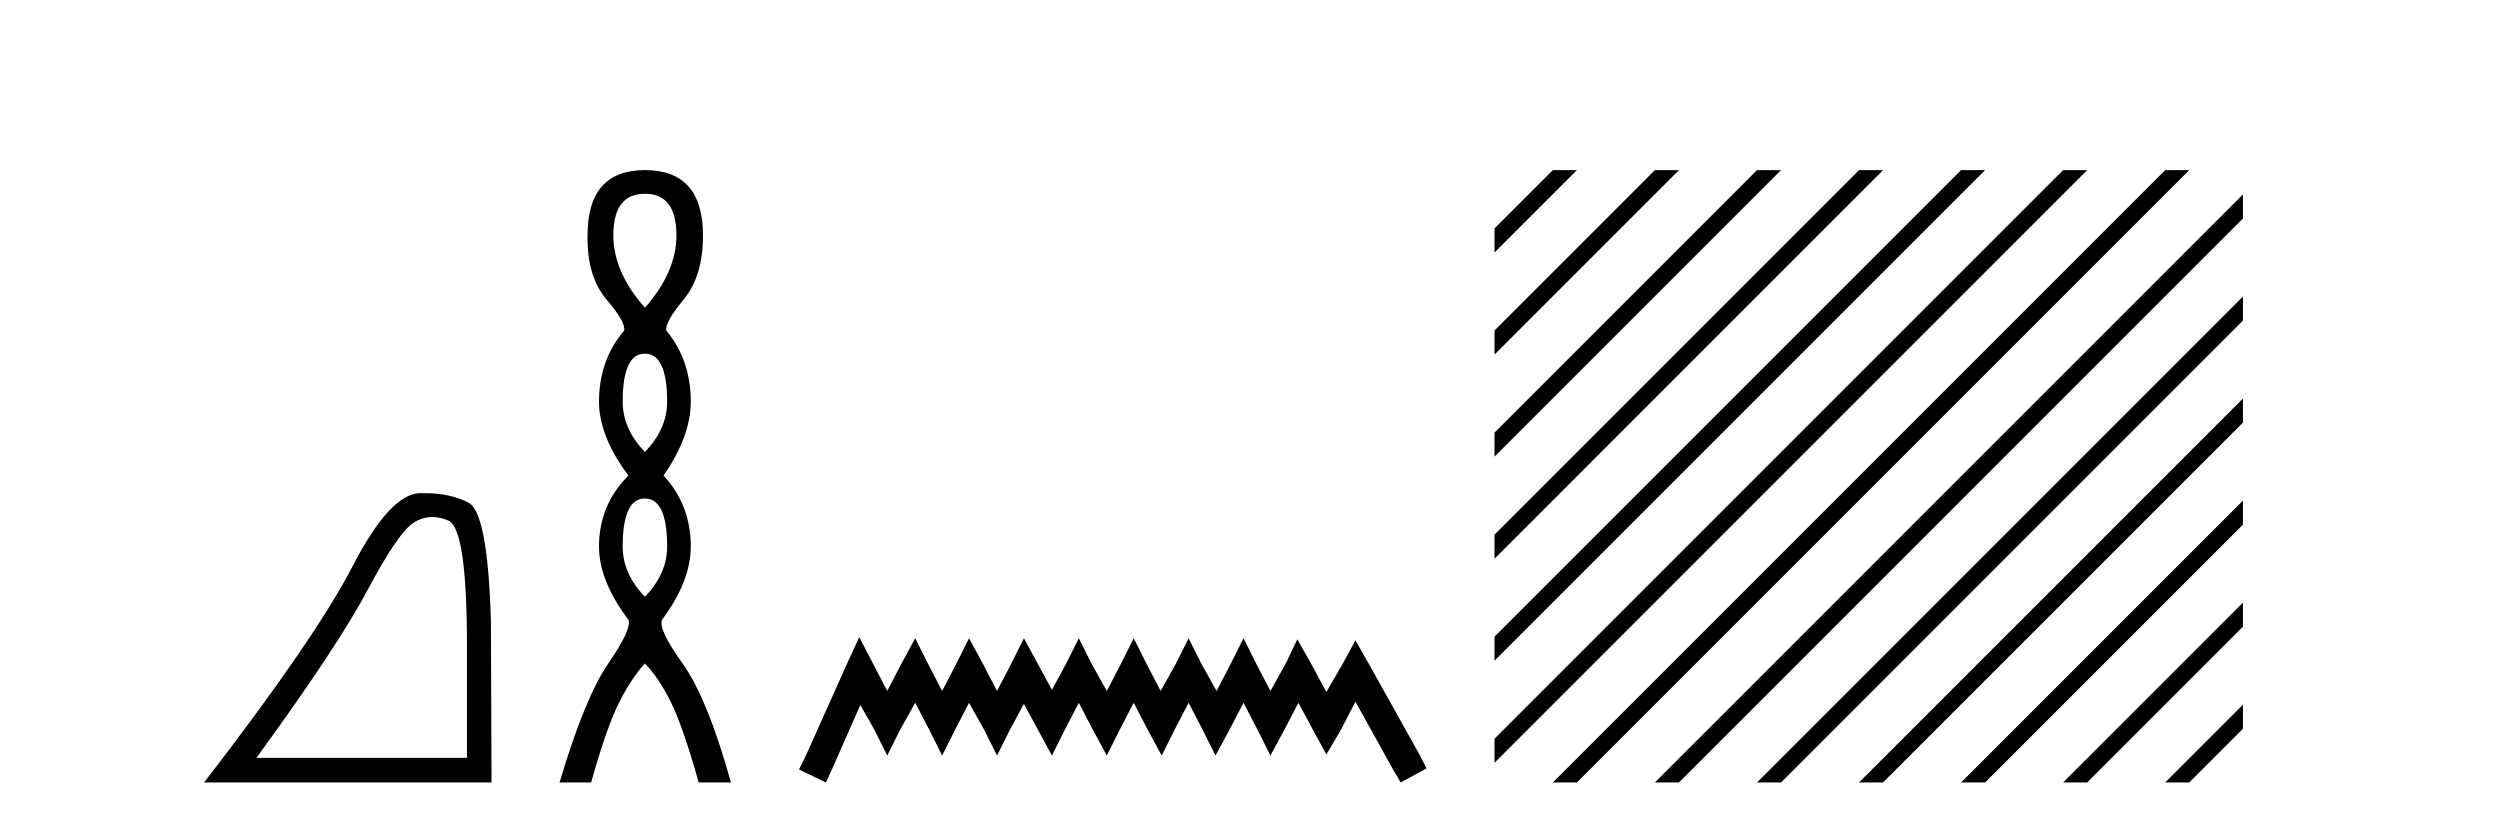
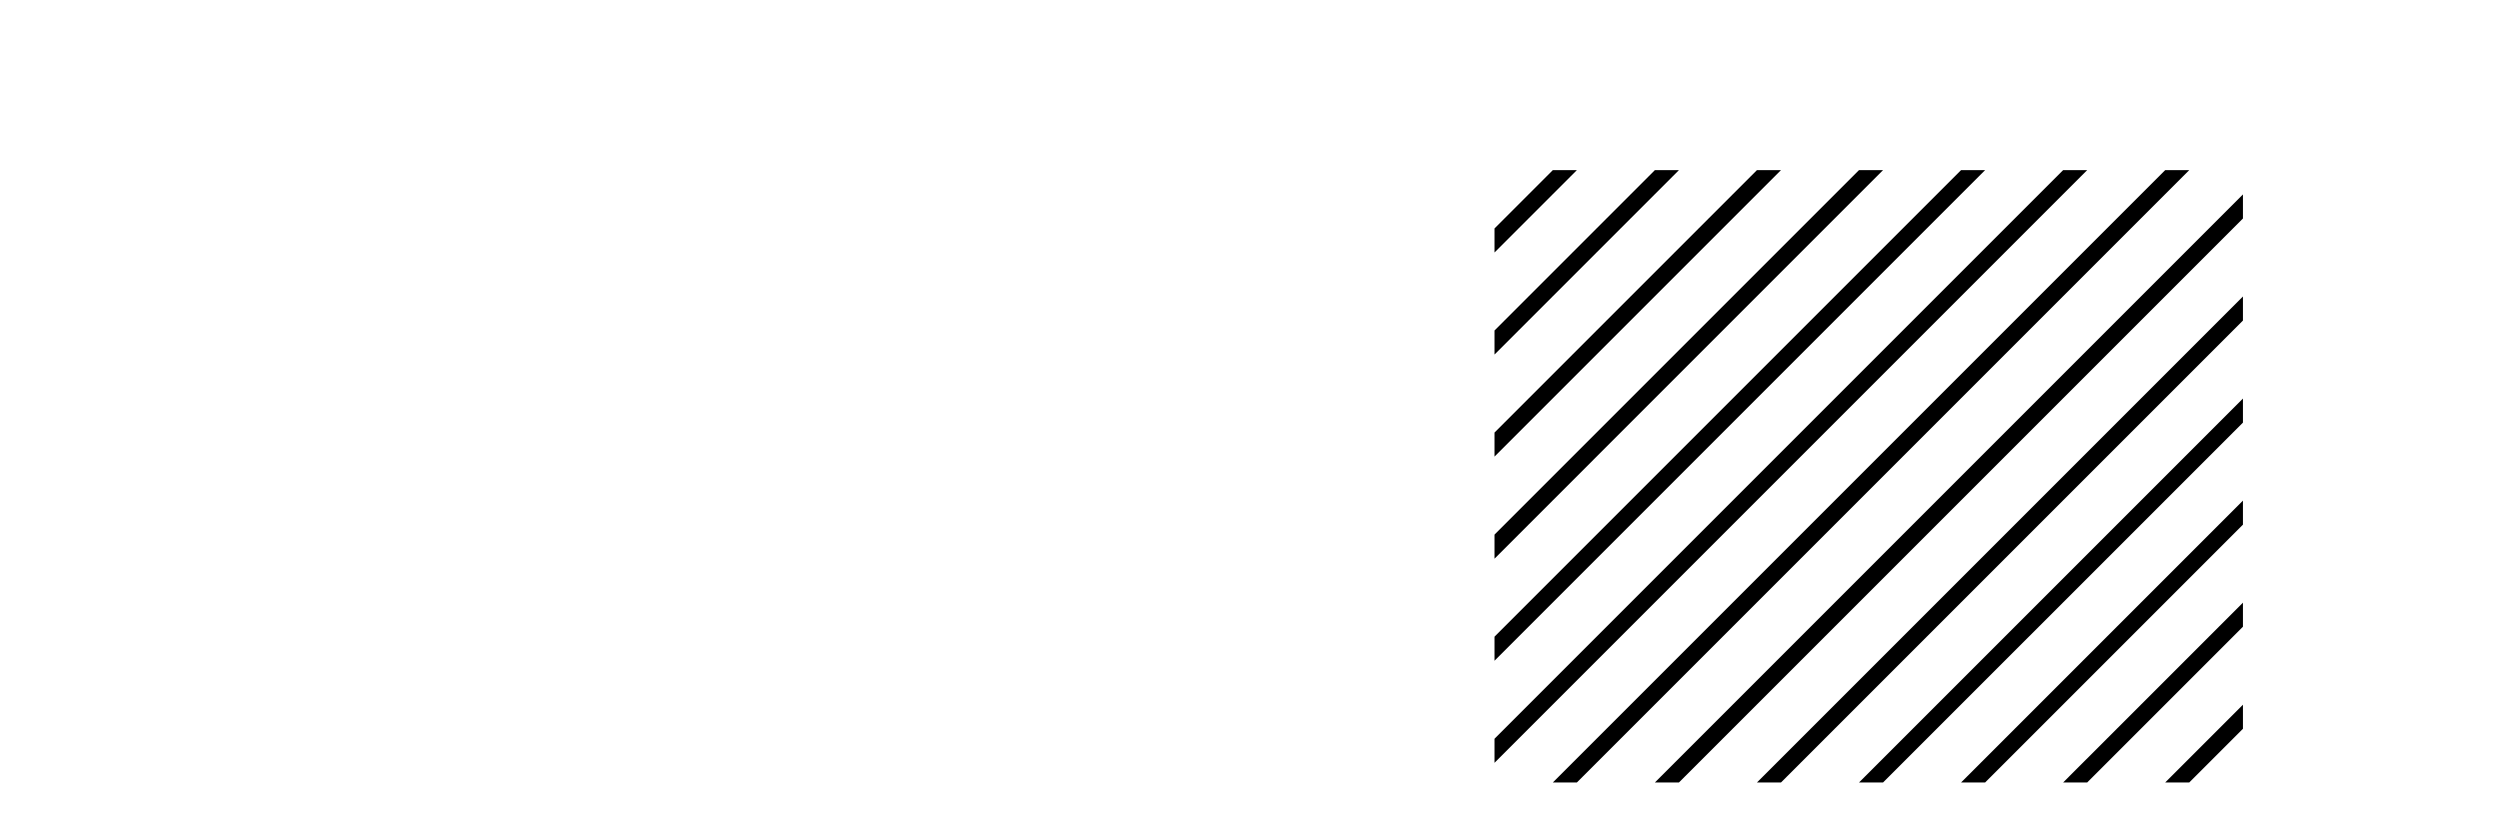
<svg xmlns="http://www.w3.org/2000/svg" width="124.0" height="41.0">
-   <path d="M 21.443 25.645 Q 21.827 25.645 22.239 25.819 Q 23.161 26.21 23.161 32.025 L 23.161 37.59 L 12.719 37.59 Q 16.752 32.056 18.253 29.227 Q 19.753 26.398 20.535 25.913 Q 20.968 25.645 21.443 25.645 ZM 21 24.458 Q 20.917 24.458 20.832 24.459 Q 19.347 24.491 17.487 28.086 Q 15.627 31.681 10.124 38.809 L 24.38 38.809 L 24.349 30.806 Q 24.193 25.46 23.255 24.944 Q 22.37 24.458 21 24.458 Z" style="fill:#000000;stroke:none" />
-   <path d="M 31.987 9.61 Q 33.552 9.61 33.552 11.673 Q 33.552 13.487 31.987 15.265 Q 30.422 13.487 30.422 11.673 Q 30.422 9.61 31.987 9.61 ZM 31.987 17.541 Q 33.09 17.541 33.09 19.924 Q 33.09 21.276 31.987 22.414 Q 30.885 21.276 30.885 19.924 Q 30.885 17.541 31.987 17.541 ZM 31.987 24.726 Q 33.09 24.726 33.09 27.108 Q 33.09 28.46 31.987 29.598 Q 30.885 28.46 30.885 27.108 Q 30.885 24.726 31.987 24.726 ZM 31.987 8.437 Q 29.142 8.437 29.142 11.673 Q 29.106 13.7 30.084 14.856 Q 31.062 16.012 30.956 16.403 Q 29.711 17.862 29.711 19.924 Q 29.711 21.631 31.169 23.588 Q 29.711 25.046 29.711 27.108 Q 29.711 28.816 31.169 30.736 Q 31.347 31.198 30.173 32.906 Q 29 34.613 27.755 38.809 L 29.32 38.809 Q 30.102 36.035 30.707 34.844 Q 31.311 33.652 31.987 32.906 Q 32.698 33.652 33.285 34.844 Q 33.872 36.035 34.655 38.809 L 36.255 38.809 Q 35.081 34.613 33.854 32.906 Q 32.627 31.198 32.841 30.736 Q 34.263 28.816 34.263 27.108 Q 34.263 25.046 32.912 23.588 Q 34.263 21.631 34.263 19.924 Q 34.263 17.862 33.054 16.403 Q 32.947 16.012 33.908 14.856 Q 34.868 13.7 34.868 11.673 Q 34.868 8.437 31.987 8.437 Z" style="fill:#000000;stroke:none" />
-   <path d="M 42.619 31.602 L 41.979 32.99 L 39.95 37.528 L 39.63 38.169 L 40.964 38.809 L 41.285 38.115 L 42.673 34.966 L 43.367 36.193 L 44.007 37.475 L 44.648 36.193 L 45.395 34.859 L 46.089 36.193 L 46.73 37.475 L 47.371 36.193 L 48.065 34.859 L 48.812 36.193 L 49.453 37.475 L 50.093 36.193 L 50.787 34.912 L 51.481 36.193 L 52.175 37.475 L 52.816 36.193 L 53.51 34.859 L 54.204 36.193 L 54.898 37.475 L 55.538 36.193 L 56.232 34.859 L 56.926 36.193 L 57.62 37.475 L 58.261 36.193 L 58.955 34.859 L 59.649 36.193 L 60.29 37.475 L 60.984 36.193 L 61.678 34.859 L 62.372 36.193 L 63.012 37.475 L 63.706 36.193 L 64.4 34.859 L 65.148 36.247 L 65.788 37.421 L 66.482 36.247 L 67.23 34.805 L 69.098 38.169 L 69.472 38.809 L 70.753 38.115 L 70.433 37.475 L 67.87 32.884 L 67.23 31.763 L 66.589 32.937 L 65.788 34.325 L 65.041 32.937 L 64.347 31.709 L 63.76 32.937 L 63.012 34.272 L 62.318 32.937 L 61.678 31.656 L 61.037 32.937 L 60.343 34.272 L 59.596 32.937 L 58.955 31.656 L 58.314 32.937 L 57.567 34.272 L 56.873 32.937 L 56.232 31.656 L 55.592 32.937 L 54.898 34.272 L 54.15 32.937 L 53.51 31.656 L 52.869 32.937 L 52.175 34.218 L 51.481 32.937 L 50.787 31.656 L 50.147 32.937 L 49.453 34.272 L 48.759 32.937 L 48.065 31.656 L 47.424 32.937 L 46.73 34.272 L 46.036 32.937 L 45.395 31.656 L 44.701 32.937 L 44.007 34.272 L 43.313 32.937 L 42.619 31.602 Z" style="fill:#000000;stroke:none" />
  <path d="M 77.022 8.437 L 74.128 11.331 L 74.128 12.524 L 77.917 8.735 L 78.215 8.437 ZM 82.084 8.437 L 74.128 16.393 L 74.128 17.586 L 82.979 8.735 L 83.277 8.437 ZM 87.146 8.437 L 74.128 21.455 L 74.128 22.648 L 88.041 8.735 L 88.339 8.437 ZM 92.208 8.437 L 74.128 26.517 L 74.128 27.711 L 93.103 8.735 L 93.401 8.437 ZM 97.27 8.437 L 74.128 31.579 L 74.128 32.773 L 98.165 8.735 L 98.464 8.437 ZM 102.333 8.437 L 74.128 36.642 L 74.128 37.835 L 103.227 8.735 L 103.526 8.437 ZM 107.395 8.437 L 77.32 38.511 L 77.022 38.809 L 78.215 38.809 L 108.289 8.735 L 108.588 8.437 ZM 111.25 9.644 L 82.382 38.511 L 82.084 38.809 L 83.277 38.809 L 111.25 10.837 L 111.25 9.644 ZM 111.25 14.706 L 87.445 38.511 L 87.146 38.809 L 88.339 38.809 L 111.25 15.899 L 111.25 14.706 ZM 111.25 19.768 L 92.507 38.511 L 92.208 38.809 L 93.401 38.809 L 111.25 20.961 L 111.25 19.768 ZM 111.25 24.83 L 97.569 38.511 L 97.27 38.809 L 98.464 38.809 L 111.25 26.023 L 111.25 24.83 ZM 111.25 29.892 L 102.631 38.511 L 102.333 38.809 L 103.526 38.809 L 111.25 31.085 L 111.25 29.892 ZM 111.25 34.954 L 107.693 38.511 L 107.395 38.809 L 108.588 38.809 L 111.25 36.147 L 111.25 34.954 Z" style="fill:#000000;stroke:none" />
</svg>